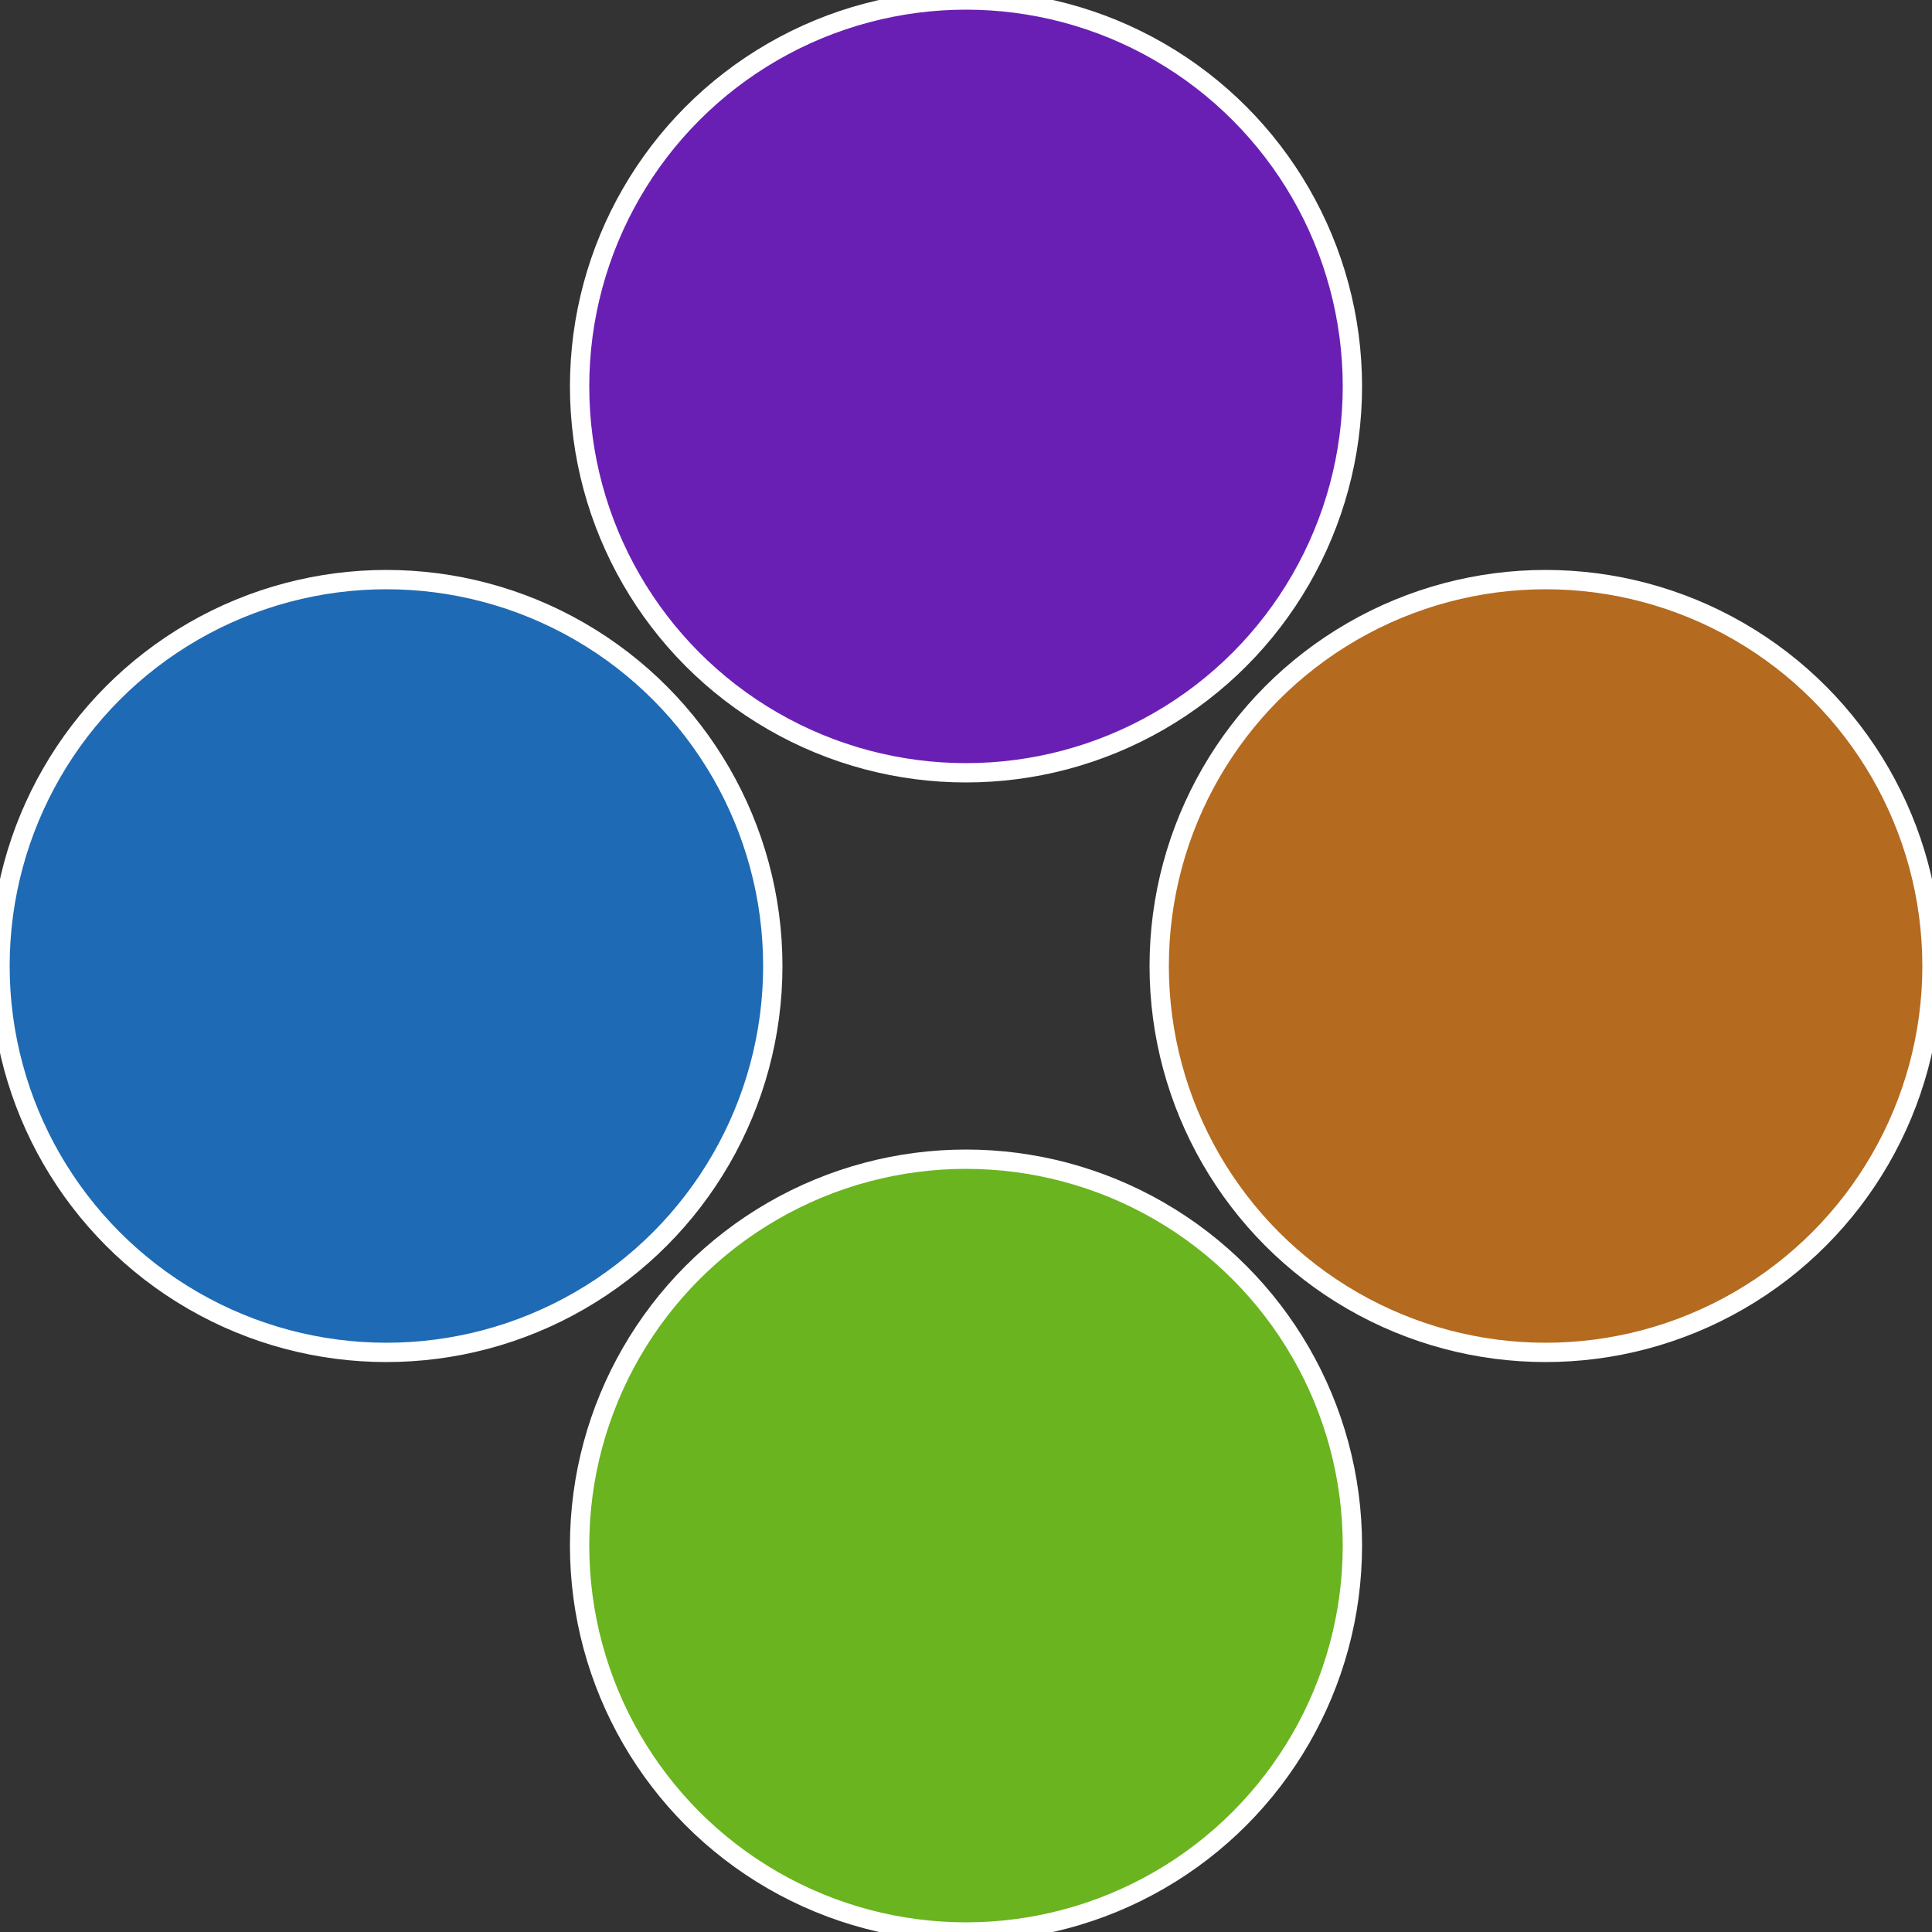
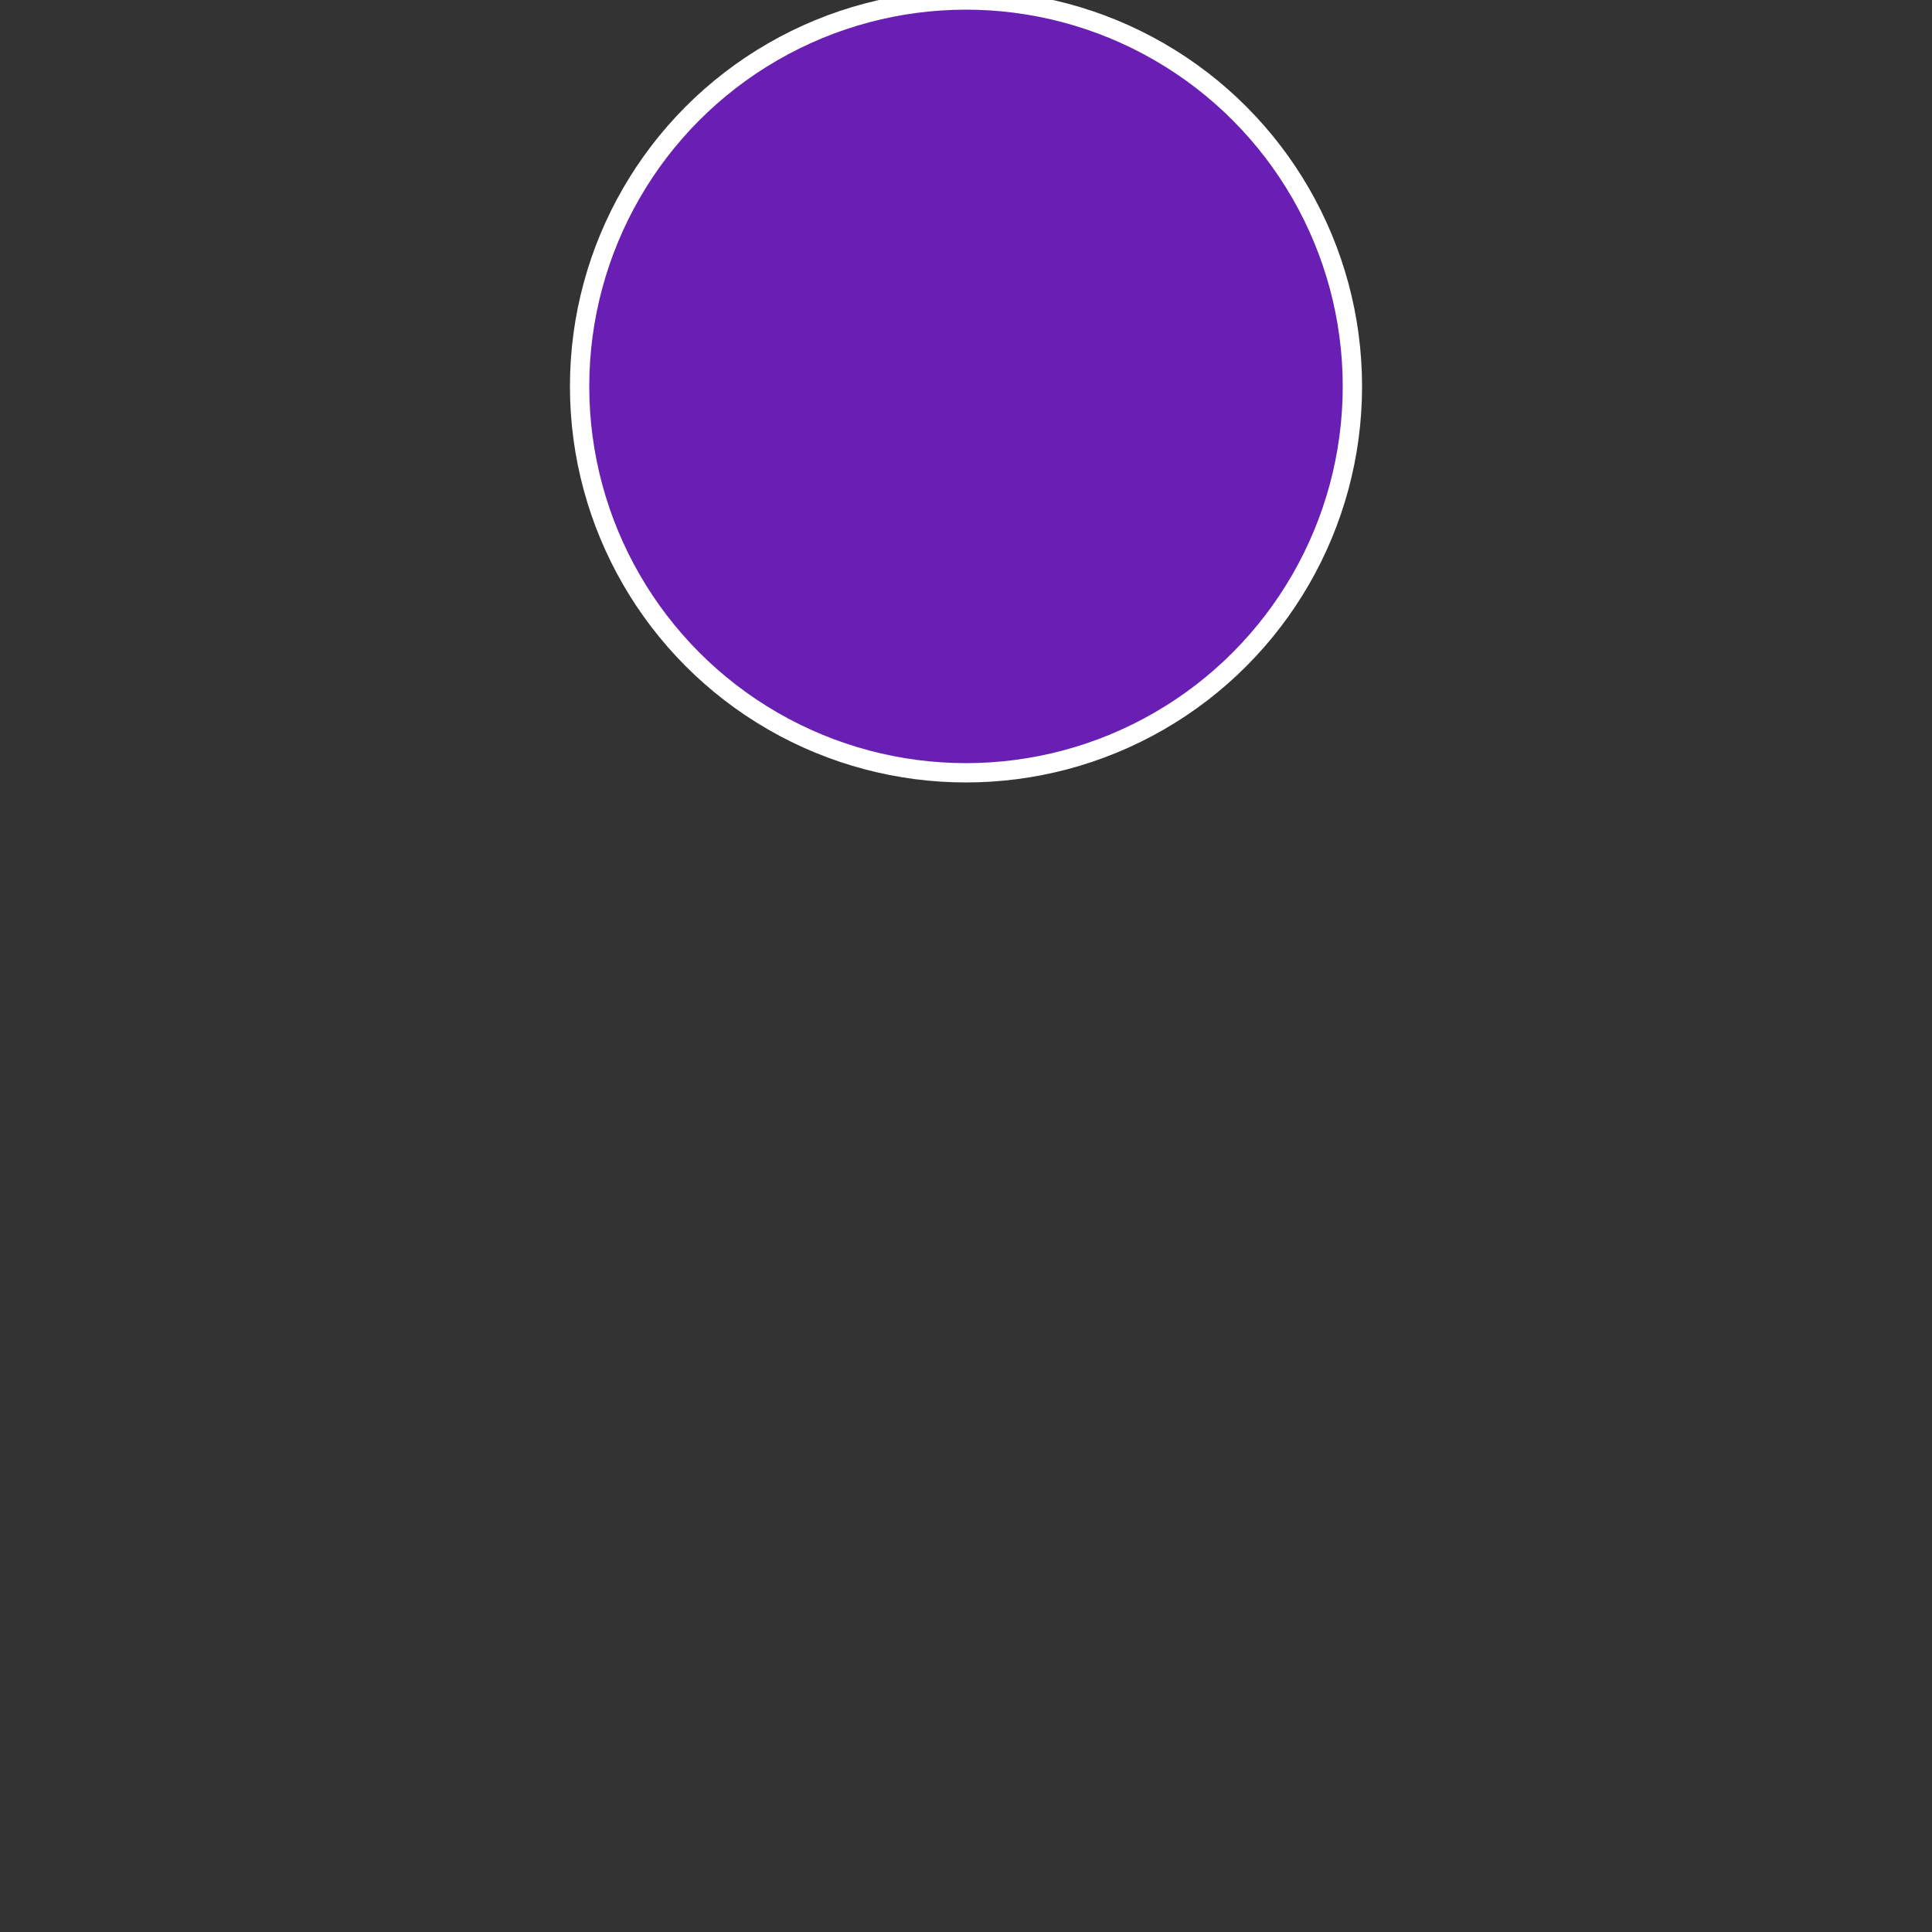
<svg xmlns="http://www.w3.org/2000/svg" width="500" height="500" viewBox="-1 -1 2 2">
  <rect x="-1" y="-1" width="2" height="2" fill="#333333" stroke="none" />
-   <circle cx="0.6" cy="0" r="0.4" fill="#b46a1f" stroke="#fff" stroke-width="1%" />
-   <circle cx="3.6739403974421E-17" cy="0.6" r="0.4" fill="#6ab41f" stroke="#fff" stroke-width="1%" />
-   <circle cx="-0.6" cy="7.3478807948841E-17" r="0.4" fill="#1f6ab4" stroke="#fff" stroke-width="1%" />
  <circle cx="-1.1021821192326E-16" cy="-0.6" r="0.4" fill="#6a1fb4" stroke="#fff" stroke-width="1%" />
</svg>